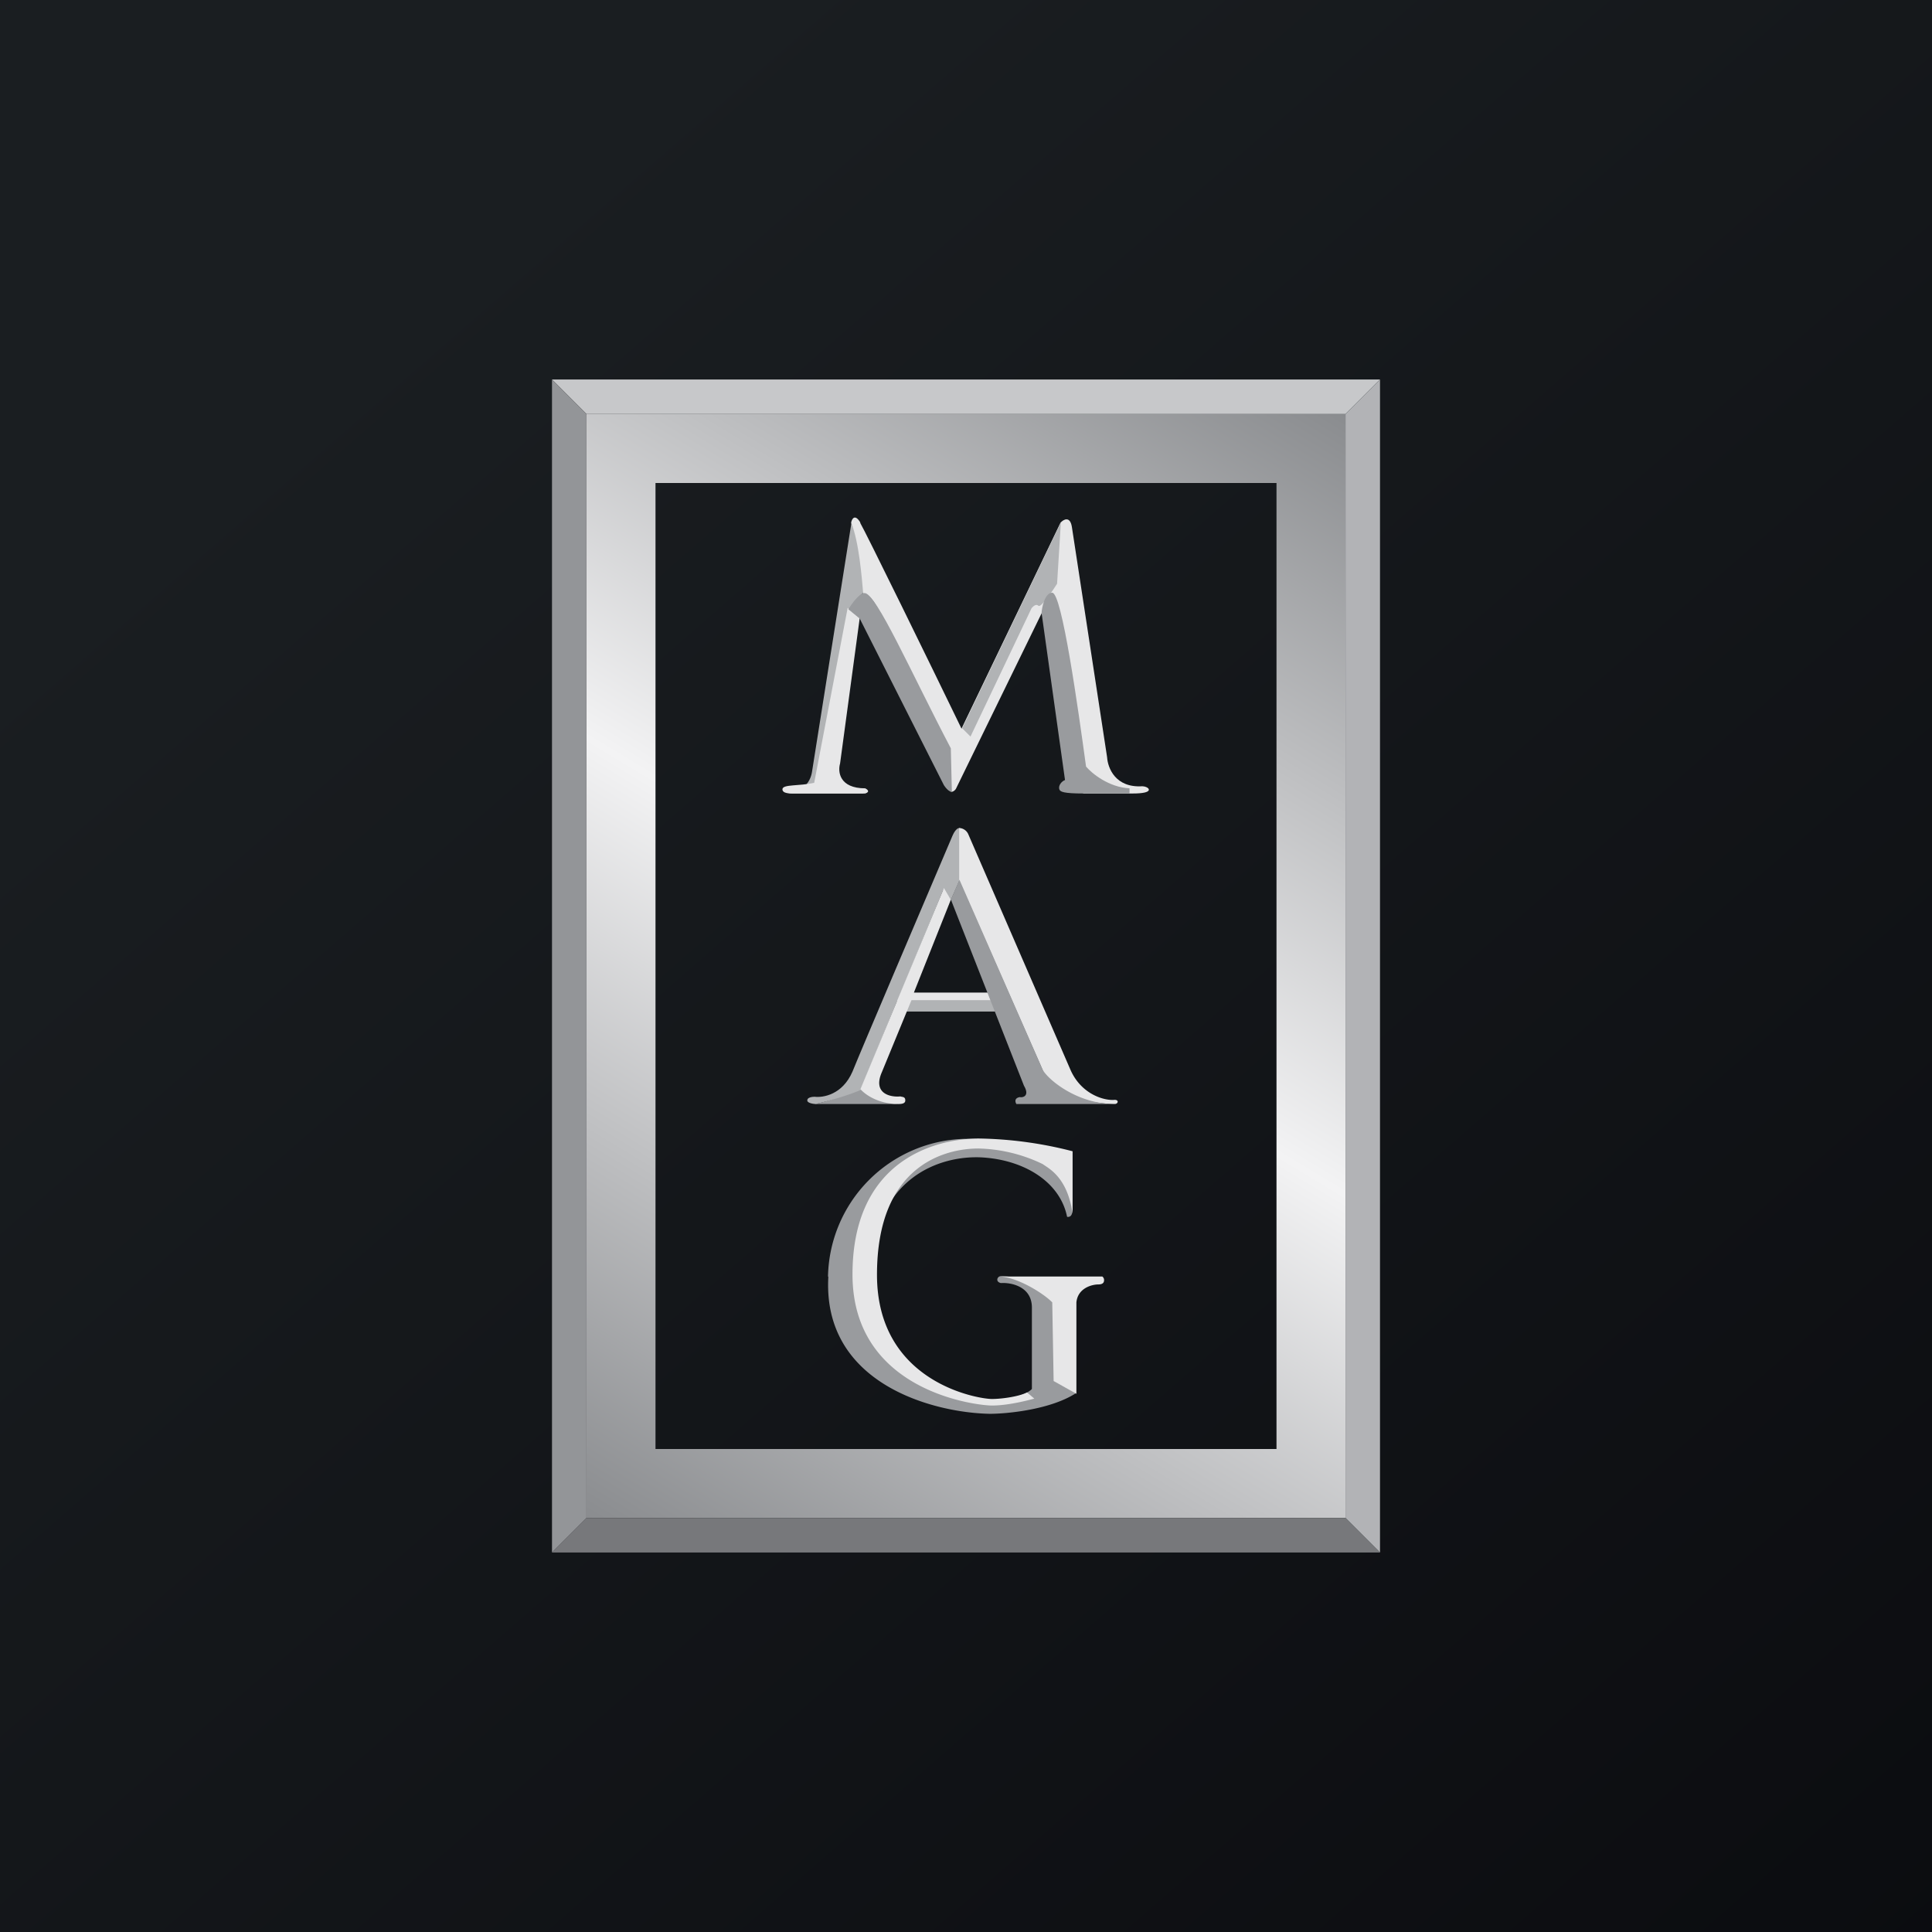
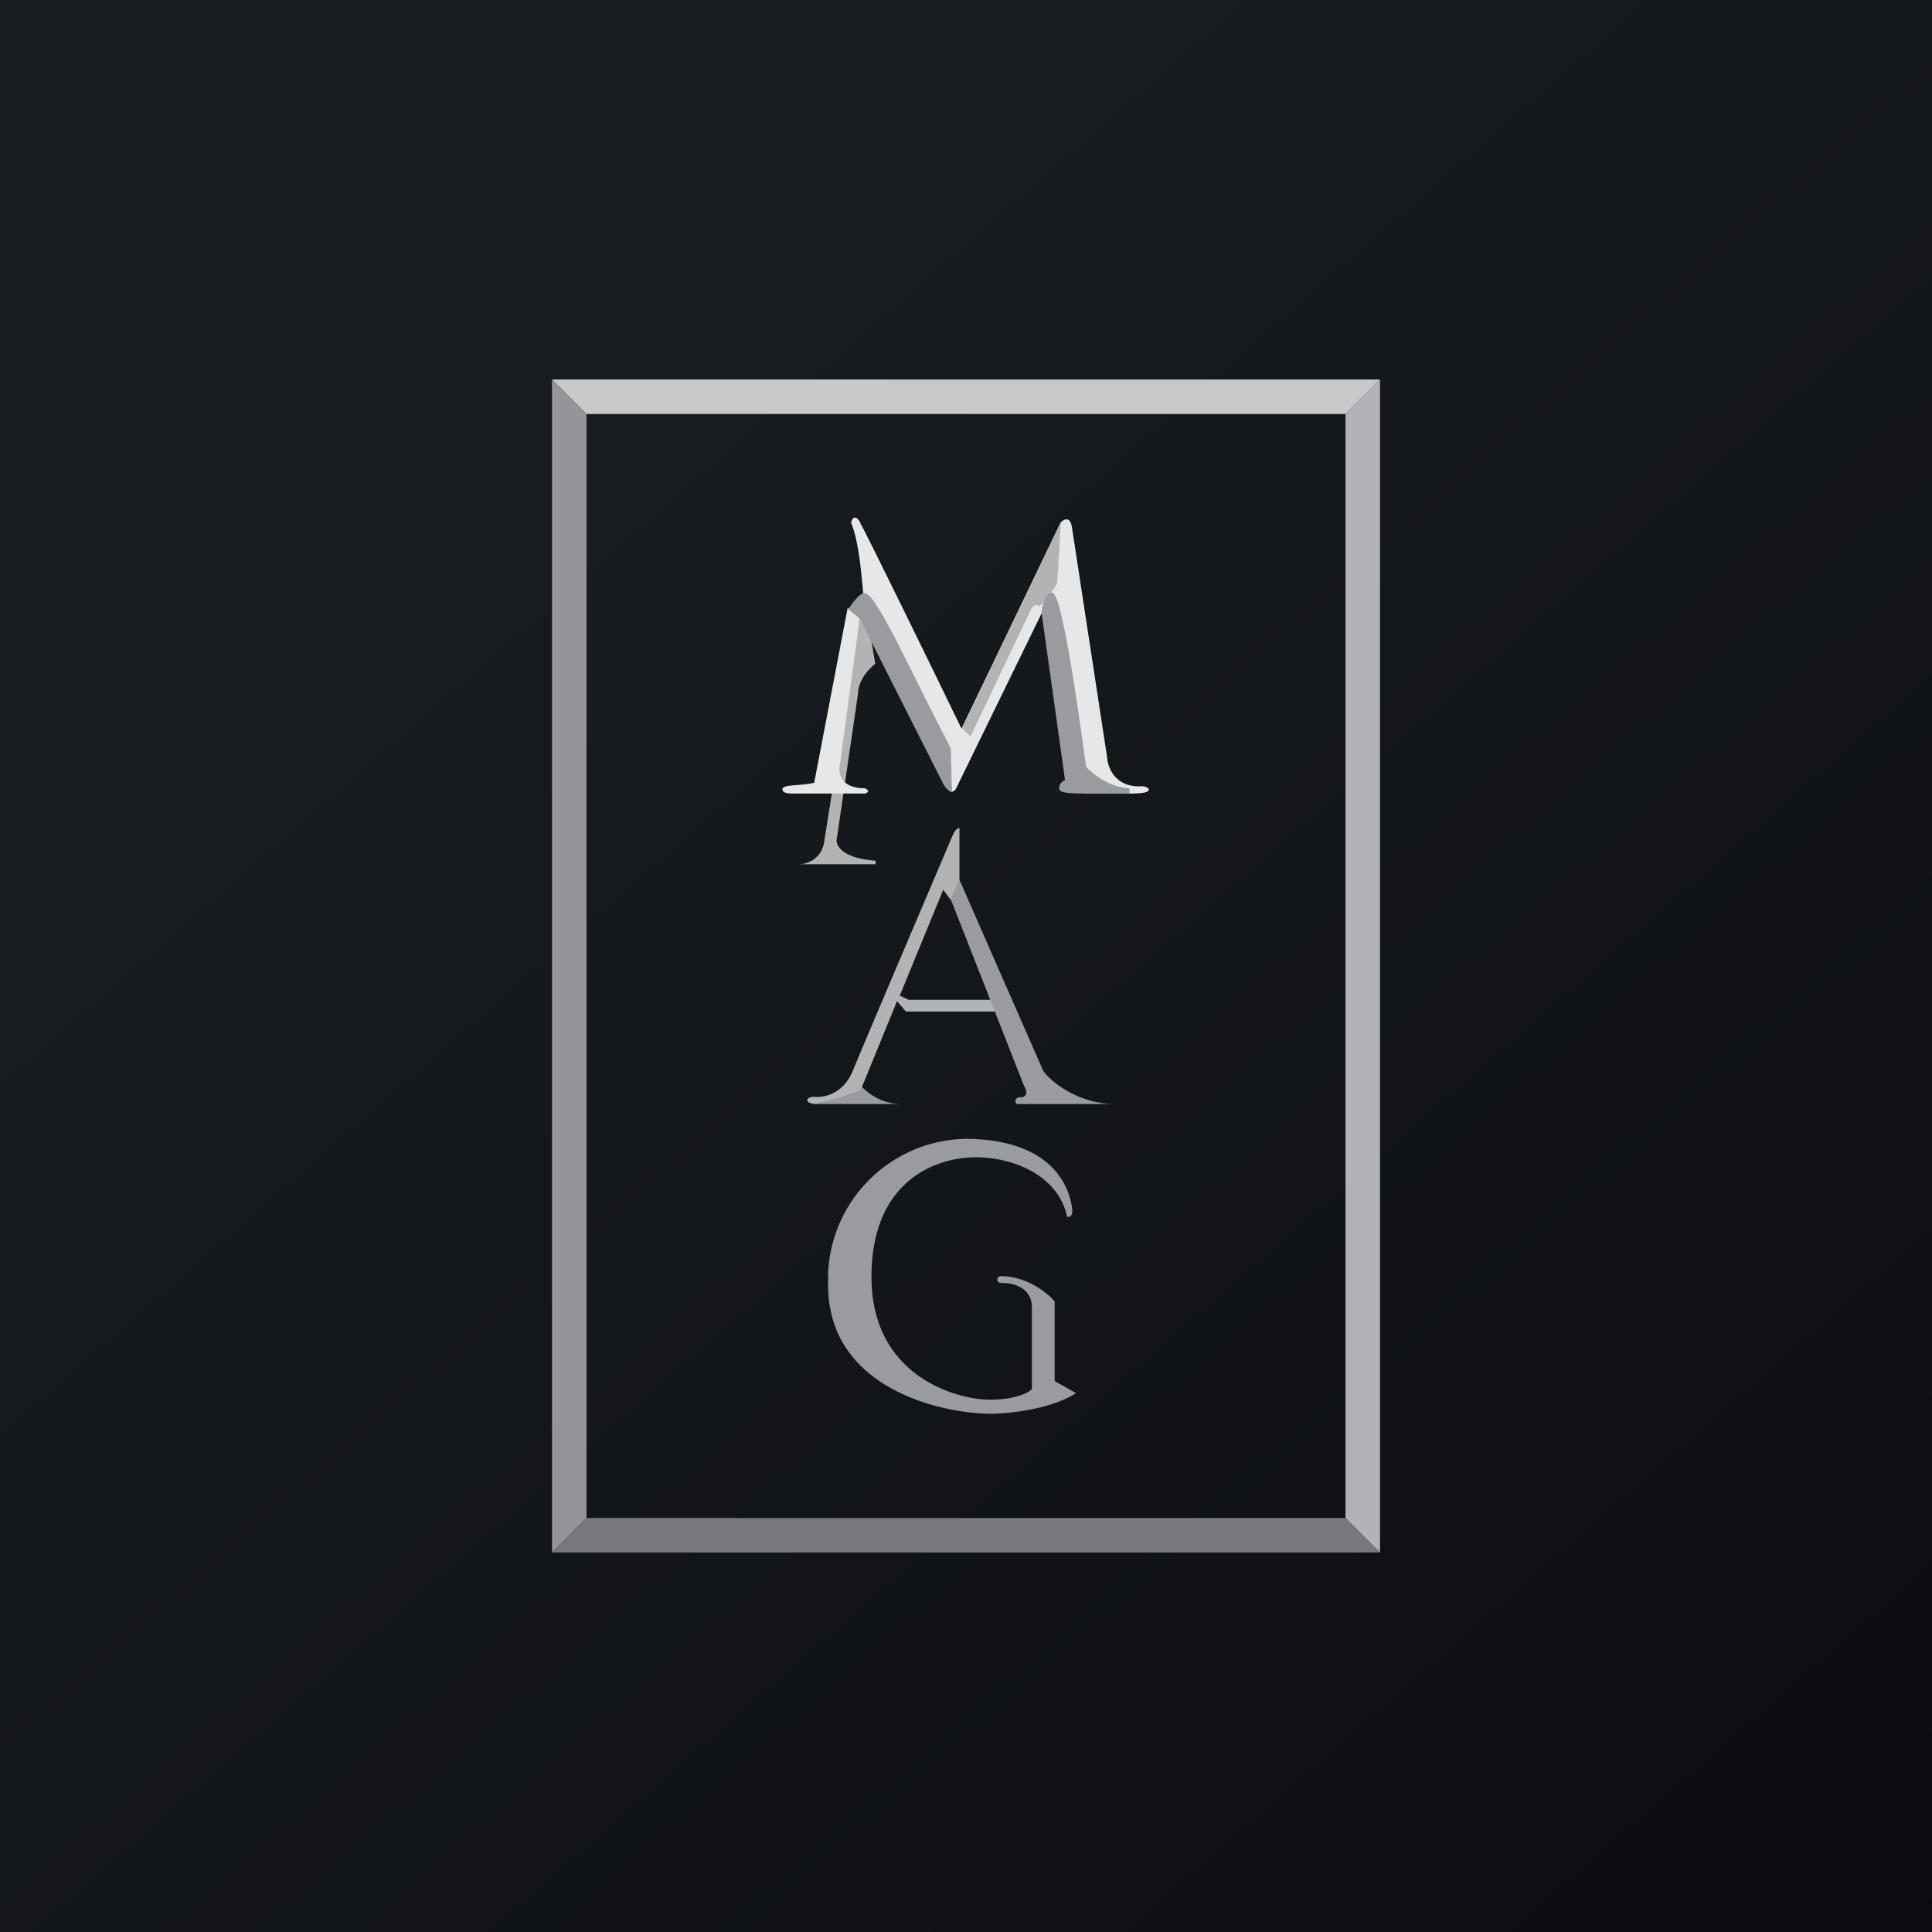
<svg xmlns="http://www.w3.org/2000/svg" width="56" height="56">
  <rect width="100%" height="100%" fill="#333333" stroke="none" />
  <path fill="url(#aylevgpuz)" d="M0 0h56v56H0z" />
-   <path fill-rule="evenodd" d="M37 14H19v28h18V14zm-20-2v32h22V12H17z" fill="url(#bylevgpuz)" />
  <path d="M17 12l-1-1h24l-1 1H17z" fill="#C7C8CA" />
  <path d="M39 44l1 1V11l-1 1v32z" fill="#B2B3B6" />
  <path d="M17 44l-1 1V11l1 1v32z" fill="#939598" />
  <path d="M17 44l-1 1h24l-1-1H17z" fill="#77787B" />
-   <path d="M25.03 17.2a4.98 4.98 0 00-.35-2.05l-1.14 7.2c-.07.5-.5.64-.7.65h2.19v-.1c-1.03-.08-1.18-.48-1.12-.67l.61-4.17c0-.4.34-.75.5-.87z" fill="#B1B3B5" />
+   <path d="M25.03 17.2l-1.14 7.2c-.07.5-.5.64-.7.65h2.19v-.1c-1.03-.08-1.18-.48-1.12-.67l.61-4.17c0-.4.34-.75.5-.87z" fill="#B1B3B5" />
  <path d="M22.68 22.87c-.01.11.14.12.21.13h2.19c.15-.05.06-.12 0-.15-.75 0-.8-.48-.73-.72l.57-4.22-.35-.29-.97 5.07c-.44.1-.9.04-.92.18zm2.26-7.72c-.16-.27-.25-.11-.27 0 .23.55.31 1.6.35 2.05.18.03.34.28.4.4l2.12 4.11-.03 1.15c.03.17.17.06.2 0l2.49-5.1L31.4 23h1.43c.31 0 .47-.04.47-.11 0-.06-.12-.1-.19-.1-.78.05-1-.53-1.02-.84l-1.02-6.67c-.05-.33-.24-.23-.33-.13l-2.87 5.97c-.91-1.88-2.78-5.7-2.94-5.97z" fill="#E7E7E8" />
  <path d="M24.59 17.66l.33.27 2.44 4.83c.12.18.21.2.23.18l-.03-1.25c-1.15-2.19-2.16-4.5-2.5-4.5-.15 0-.38.32-.47.47z" fill="#999B9E" />
  <path d="M28.13 21.35l-.24-.24 2.86-5.97-.11 1.78c-.15.24-.47.7-.54.64-.07-.07-.16.02-.2.07l-1.77 3.72z" fill="#B1B3B5" />
  <path d="M30.5 17.18c-.22 0-.3.44-.31.58l.68 4.85c-.09.03-.21.16-.16.28.03.06.12.11.7.11h1.33v-.15c-.6-.03-1.09-.43-1.26-.63-.23-1.68-.7-5.04-.98-5.04zm-5.53 14.31c-.37.23-1.04.46-1.36.51h2.5c-.6 0-1.01-.37-1.14-.51z" fill="#999B9E" />
  <path d="M23.4 31.9c0 .07.17.1.24.1.56-.13 1.1-.31 1.31-.41L26 29.02l.26.3h2.59l-.11-.34h-2.4l-.26-.12 1.26-3.07.22.3.25-.57V24c-.09 0-.17.15-.2.22-.85 2-2.63 6.17-2.9 6.84-.29.67-.85.76-1.1.73-.07 0-.21.02-.21.1z" fill="#B1B3B5" />
-   <path d="M26.24 31.9c0 .1-.14.1-.2.1-.58 0-.96-.27-1.1-.43l2.42-5.83.2.34-1.07 2.69h2.15l.08.22h-2.3l-.86 2.09c-.27.62.25.73.54.7.04.02.14 0 .14.11zm4-.84l-2.44-5.54V24a.3.3 0 01.27.19l2.95 6.8c.31.73.99.92 1.29.89.13 0 .1.12 0 .12-1.34-.02-1.94-.66-2.07-.94z" fill="#E7E7E8" />
  <path d="M27.56 26.08l.25-.58 2.42 5.52c.18.3.99.96 2.03.98h.07-2.87c-.03-.05-.07-.17.1-.2.1.02.29-.04.12-.33l-2.12-5.4zM24 37.01a4.07 4.07 0 013.96-4c2.45 0 3.04 1.3 3.12 2.06.01.2-.1.21-.15.2-.2-1-1.22-1.64-2.44-1.72-1.23-.08-3.23.58-3.23 3.46 0 2.89 2.48 3.56 3.42 3.56.76 0 1.13-.2 1.23-.31V37.9c0-.61-.6-.73-.9-.71-.17-.04-.1-.2 0-.2.76 0 1.35.49 1.56.73v2.31l.62.35c-.74.48-2 .6-2.5.6-1.64-.03-4.86-.87-4.68-3.98z" fill="#999B9E" />
-   <path d="M31.09 33.37v1.81c-.15-1.06-.69-1.31-.87-1.44a4.5 4.5 0 00-1.86-.45c-.95 0-2.94.47-2.94 3.66 0 3.13 2.94 3.6 3.33 3.6.32 0 .81-.08 1.02-.19l.21.18c-.3.08-.8.2-1.23.2-.43 0-4.04-.4-4.04-3.8 0-3.28 2.35-3.93 3.65-3.94a11.5 11.5 0 012.73.37z" fill="#E7E7E8" />
-   <path d="M31.95 37H29c.54.04 1.27.51 1.5.75l.04 2.28.66.37v-2.65c.04-.41.44-.52.64-.52.05 0 .15-.01.16-.1a.13.13 0 00-.05-.13z" fill="#E7E7E8" />
  <defs>
    <linearGradient id="aylevgpuz" x1="10.42" y1="9.71" x2="68.15" y2="76.02" gradientUnits="userSpaceOnUse">
      <stop stop-color="#1A1E21" />
      <stop offset="1" stop-color="#06060A" />
    </linearGradient>
    <linearGradient id="bylevgpuz" x1="39" y1="12" x2="18.99" y2="45.2" gradientUnits="userSpaceOnUse">
      <stop stop-color="#8A8C8F" />
      <stop offset=".5" stop-color="#F3F3F4" />
      <stop offset="1" stop-color="#8A8C8F" />
    </linearGradient>
  </defs>
</svg>